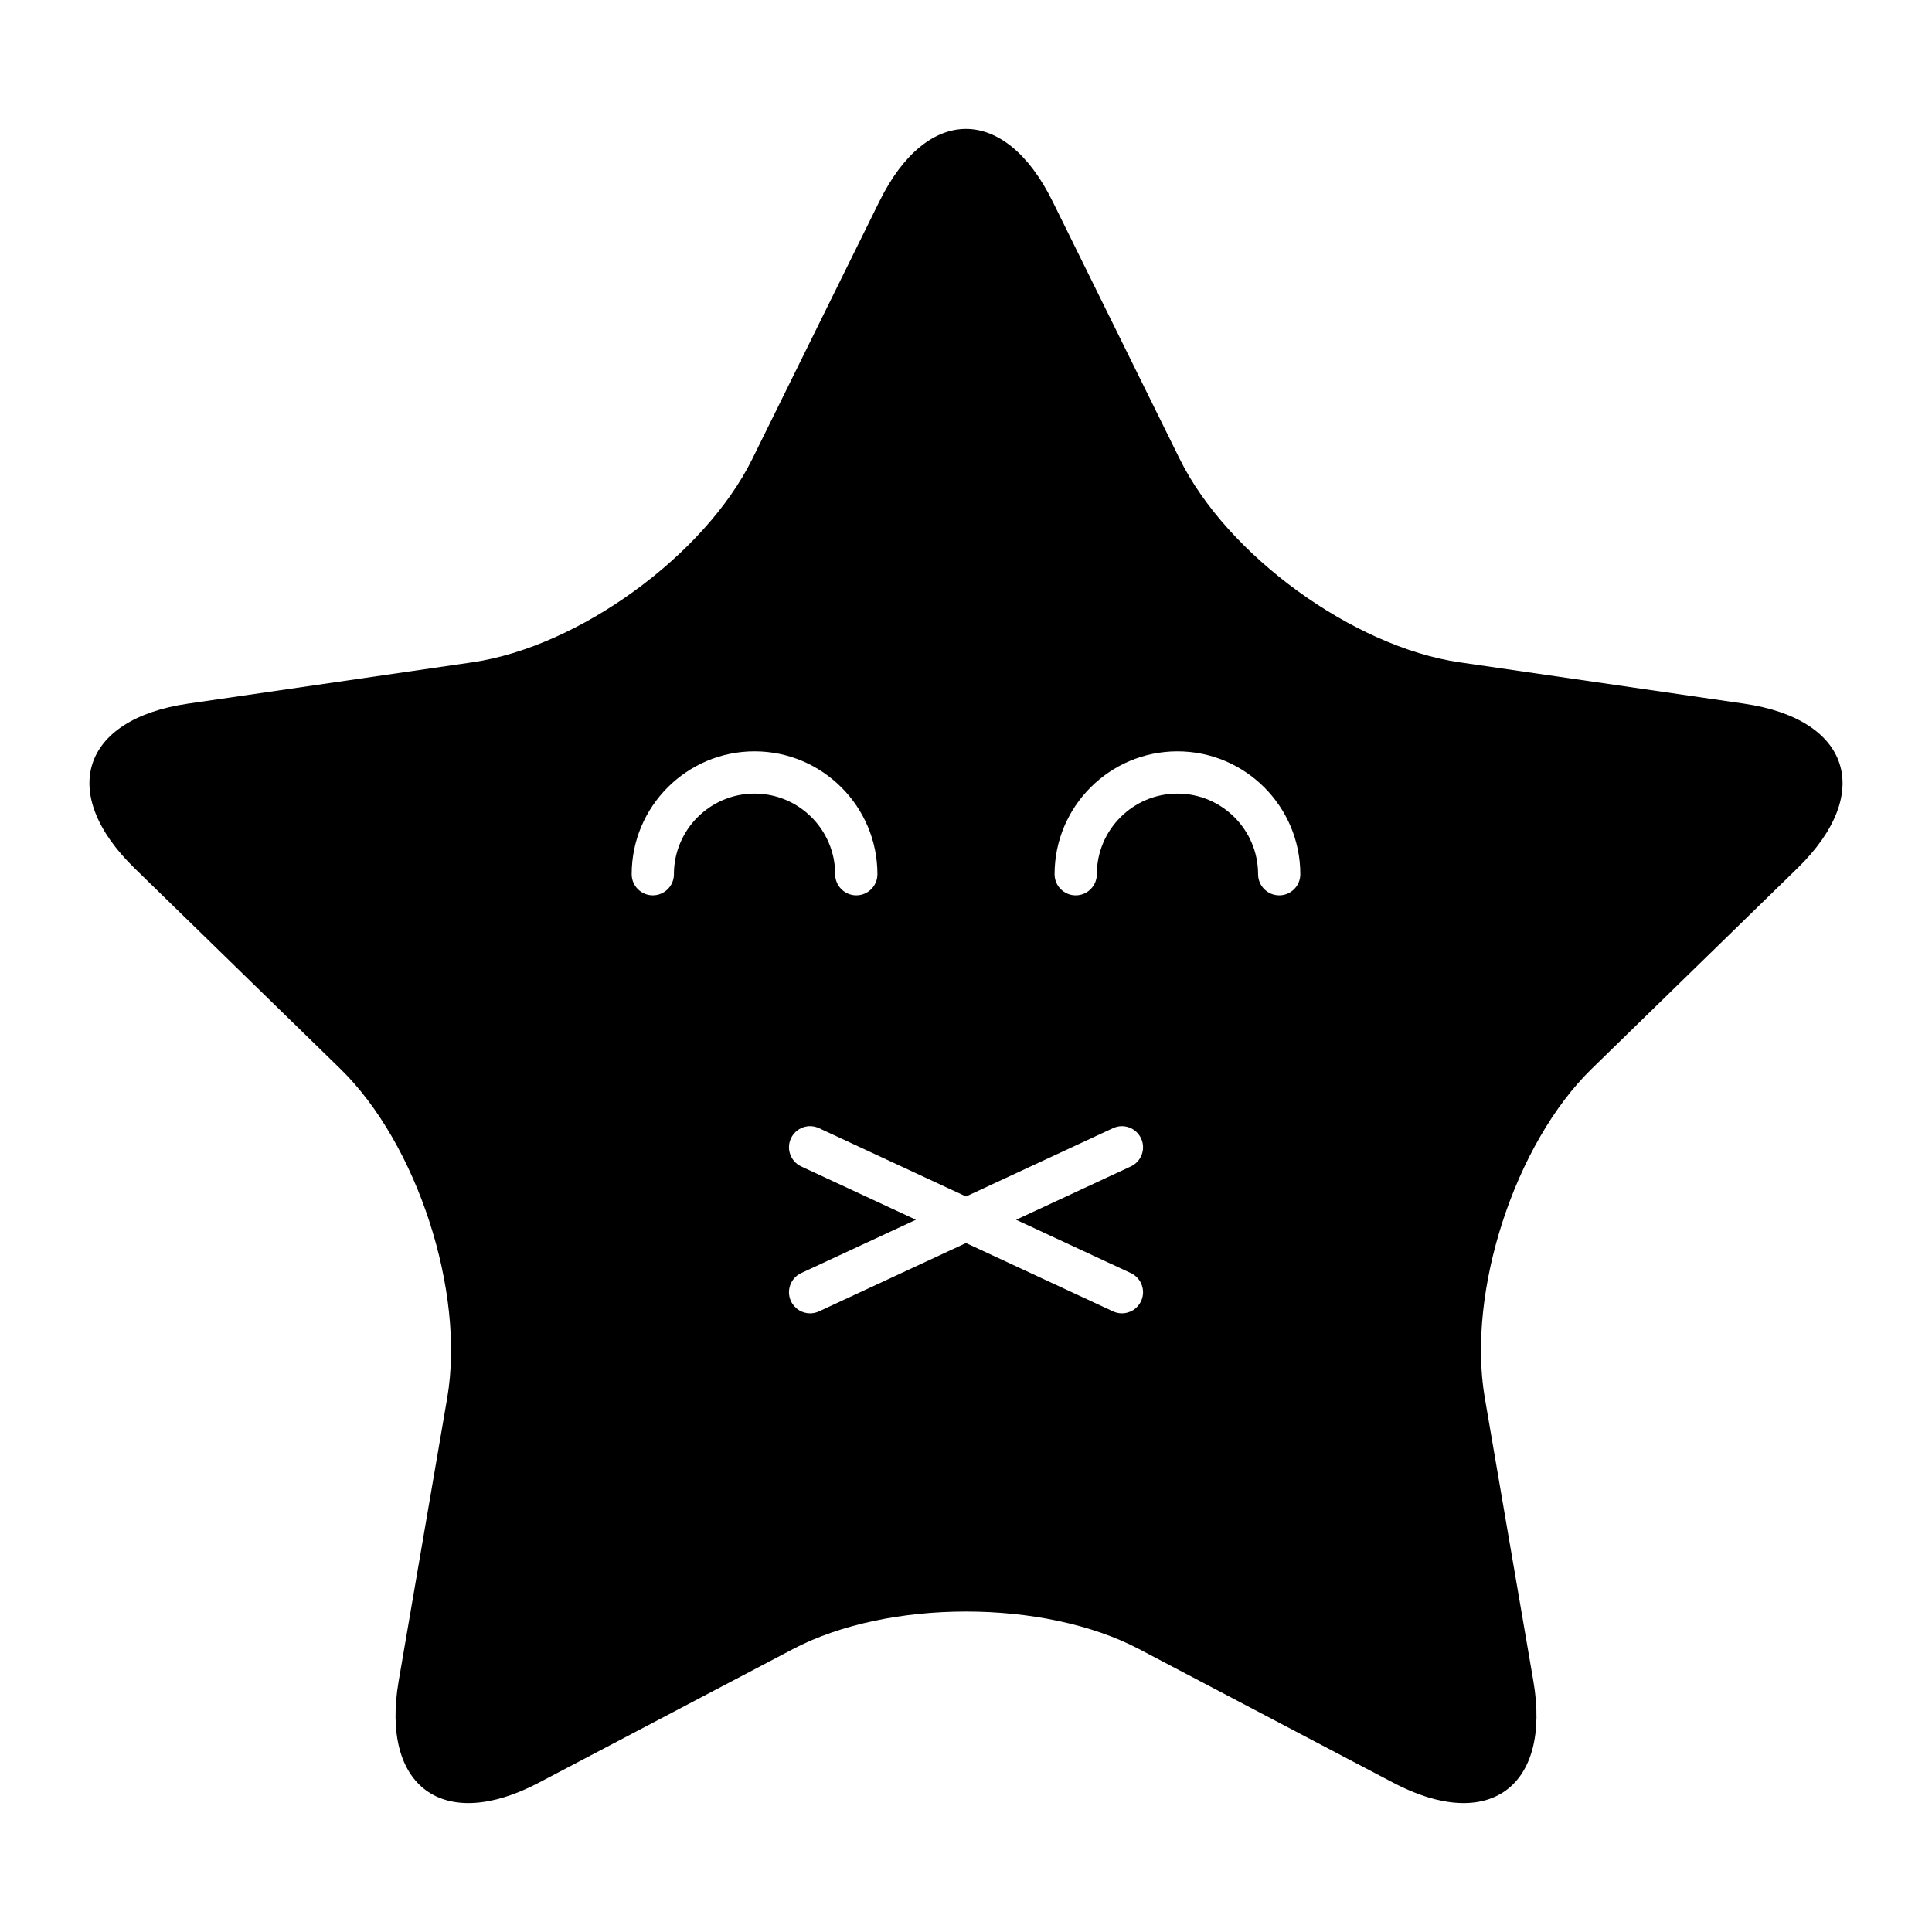
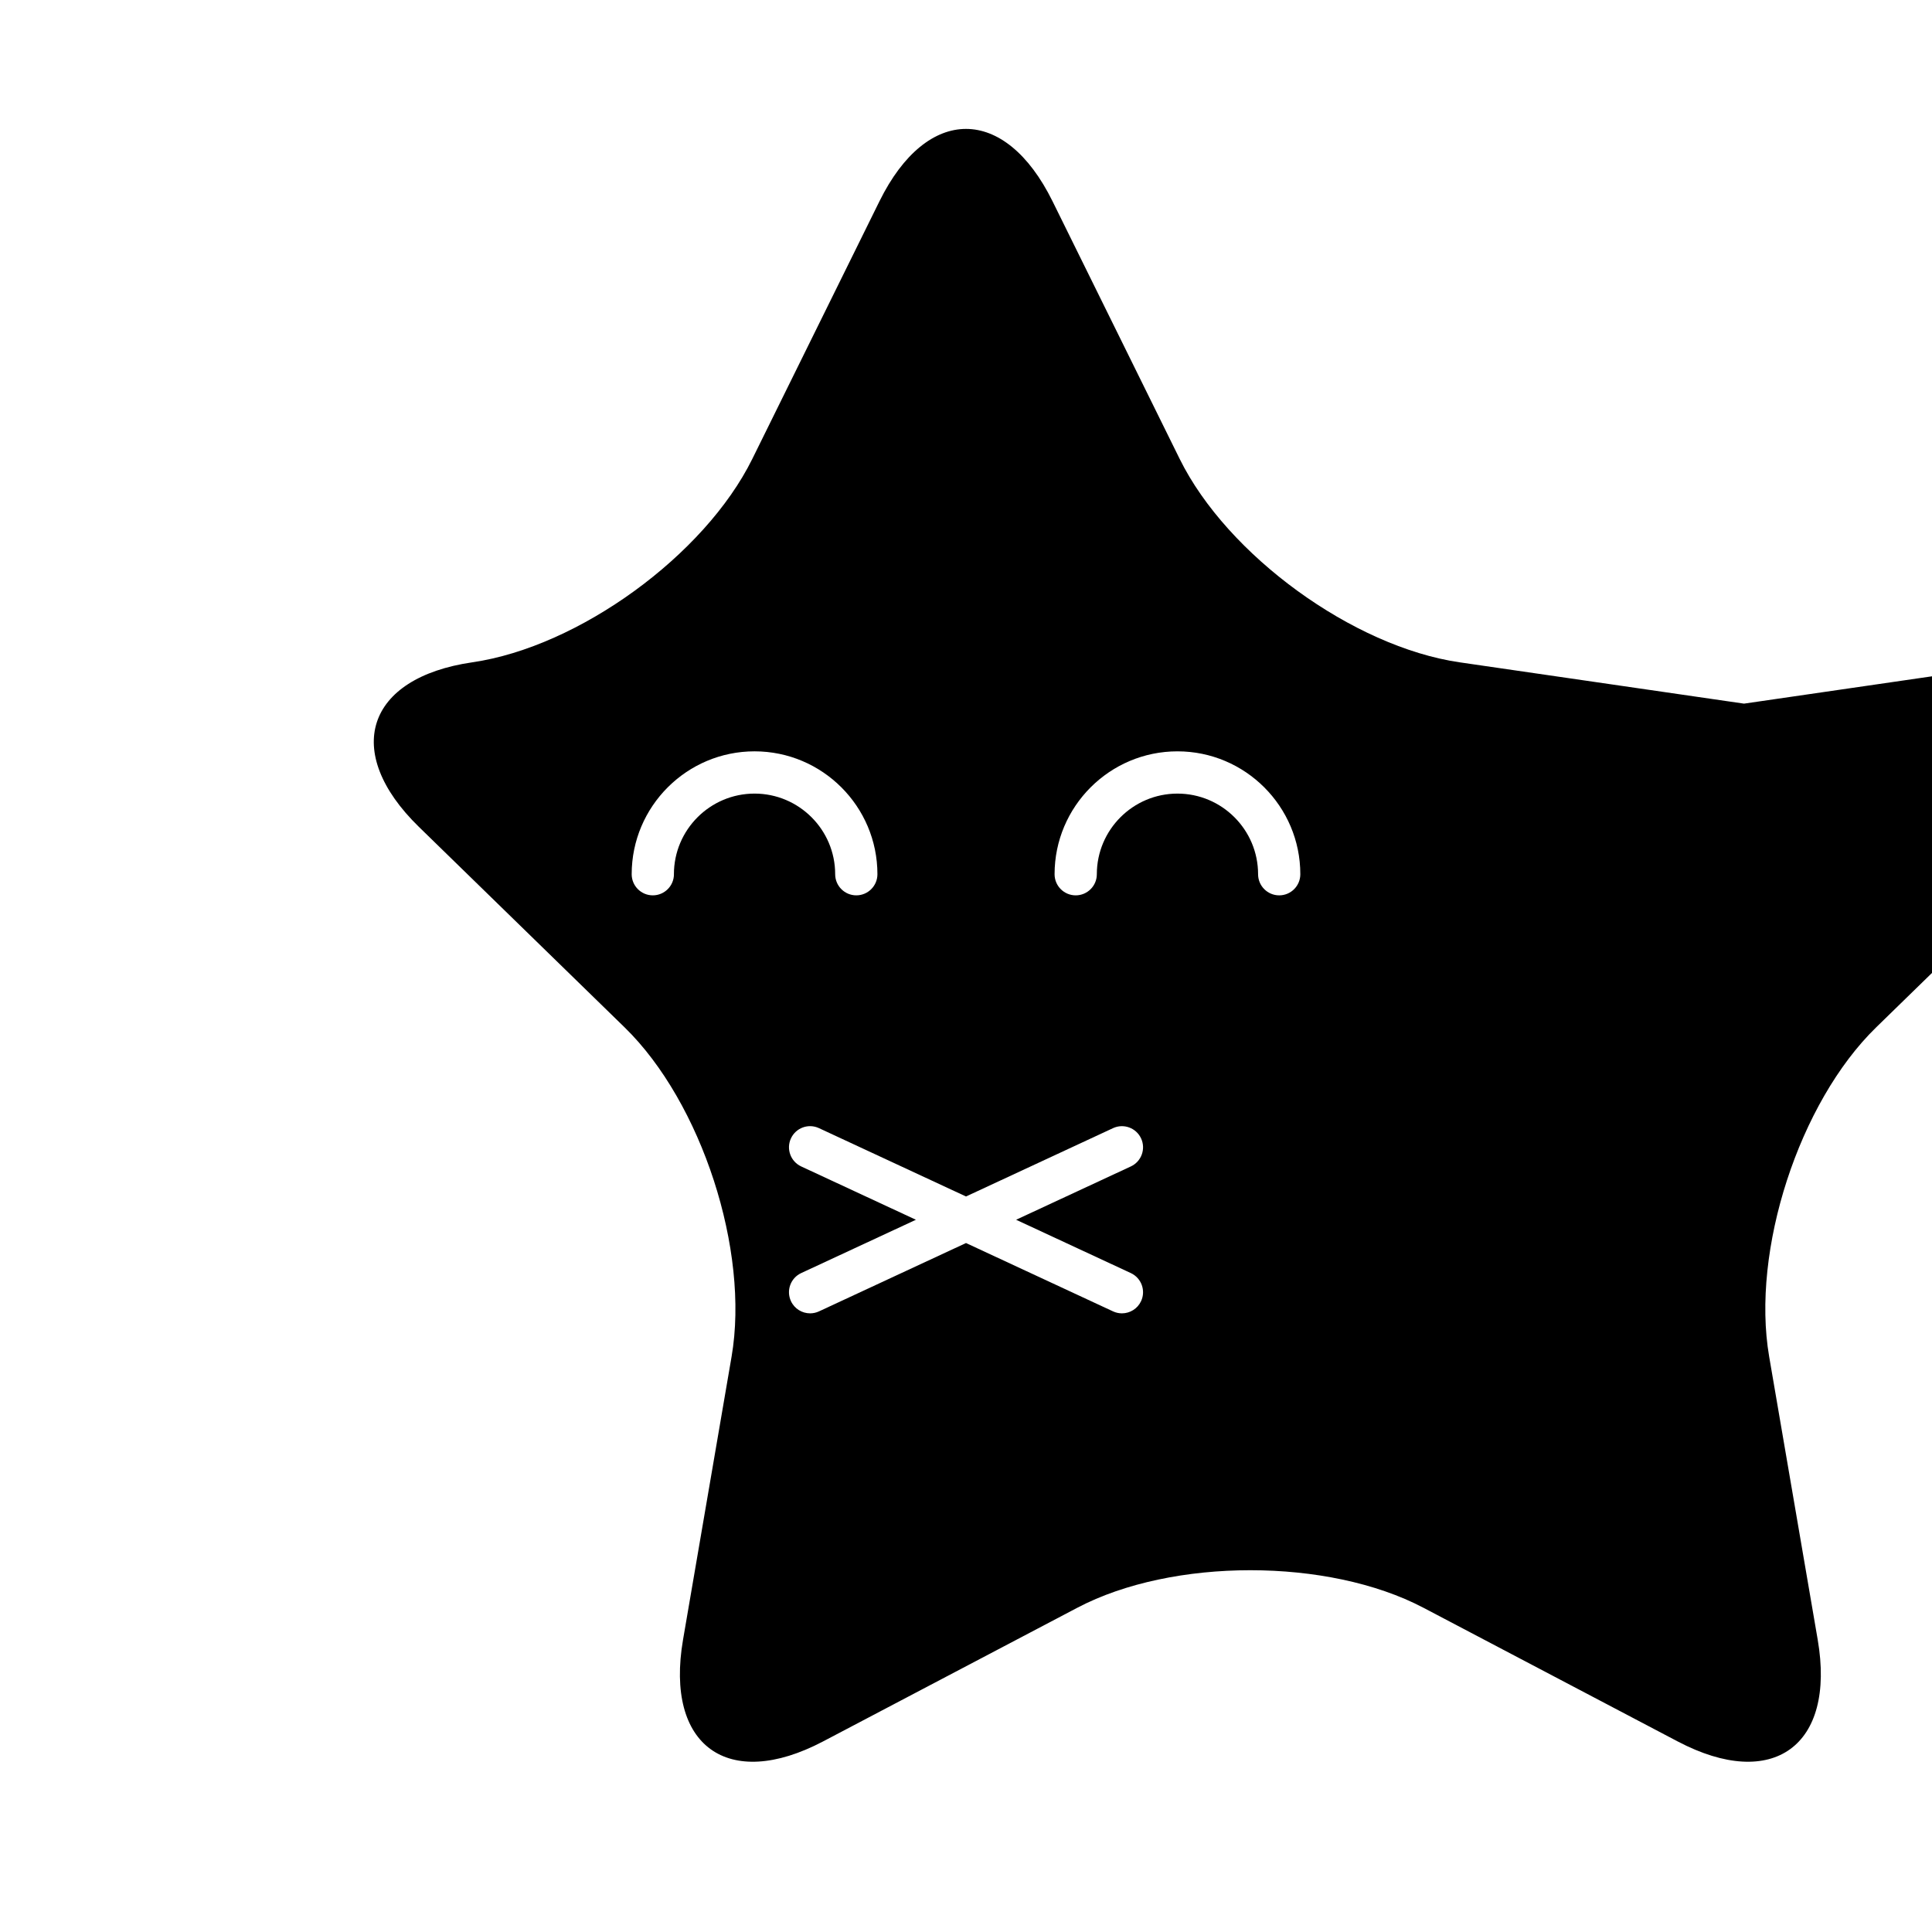
<svg xmlns="http://www.w3.org/2000/svg" fill="#000000" width="800px" height="800px" version="1.1" viewBox="144 144 512 512">
-   <path d="m606.18 330.47-75.359-10.949c-28.195-4.098-61.582-28.355-74.195-53.906l-33.699-68.289c-12.609-25.551-33.246-25.551-45.855 0l-33.699 68.285c-12.609 25.551-45.996 49.809-74.195 53.906l-75.359 10.953c-28.195 4.098-34.574 23.723-14.168 43.609l54.531 53.152c20.402 19.887 33.156 59.137 28.34 87.219l-12.871 75.055c-4.816 28.082 11.879 40.211 37.098 26.953l67.402-35.438c25.219-13.258 66.488-13.258 91.707 0l67.402 35.438c25.219 13.258 41.914 1.129 37.098-26.953l-12.871-75.055c-4.816-28.082 7.938-67.332 28.34-87.219l54.531-53.152c20.398-19.891 14.02-39.512-14.176-43.609zm-283.58 45.207c0 3.09-2.508 5.598-5.598 5.598s-5.598-2.508-5.598-5.598c0-17.957 14.605-32.566 32.562-32.566 17.957 0 32.562 14.609 32.562 32.566 0 3.09-2.508 5.598-5.598 5.598-3.09 0-5.598-2.508-5.598-5.598 0-11.781-9.586-21.367-21.367-21.367s-21.367 9.586-21.367 21.367zm121.08 105.7c2.805 1.305 4.019 4.633 2.719 7.434-0.949 2.043-2.969 3.238-5.078 3.238-0.789 0-1.594-0.168-2.356-0.523l-38.961-18.109-38.961 18.109c-0.762 0.355-1.566 0.523-2.356 0.523-2.109 0-4.129-1.195-5.078-3.238-1.305-2.801-0.086-6.133 2.719-7.434l30.398-14.129-30.398-14.129c-2.805-1.305-4.019-4.633-2.719-7.434 1.305-2.809 4.629-4.027 7.434-2.715l38.961 18.109 38.961-18.109c2.801-1.305 6.129-0.086 7.434 2.715 1.305 2.801 0.086 6.133-2.719 7.434l-30.398 14.129zm39.324-100.1c-3.09 0-5.598-2.508-5.598-5.598 0-11.781-9.586-21.367-21.367-21.367s-21.367 9.586-21.367 21.367c0 3.09-2.508 5.598-5.598 5.598-3.09 0-5.598-2.508-5.598-5.598 0-17.957 14.605-32.566 32.562-32.566 17.953 0 32.562 14.609 32.562 32.566 0 3.094-2.504 5.598-5.598 5.598z" />
+   <path d="m606.18 330.47-75.359-10.949c-28.195-4.098-61.582-28.355-74.195-53.906l-33.699-68.289c-12.609-25.551-33.246-25.551-45.855 0l-33.699 68.285c-12.609 25.551-45.996 49.809-74.195 53.906c-28.195 4.098-34.574 23.723-14.168 43.609l54.531 53.152c20.402 19.887 33.156 59.137 28.34 87.219l-12.871 75.055c-4.816 28.082 11.879 40.211 37.098 26.953l67.402-35.438c25.219-13.258 66.488-13.258 91.707 0l67.402 35.438c25.219 13.258 41.914 1.129 37.098-26.953l-12.871-75.055c-4.816-28.082 7.938-67.332 28.34-87.219l54.531-53.152c20.398-19.891 14.02-39.512-14.176-43.609zm-283.58 45.207c0 3.09-2.508 5.598-5.598 5.598s-5.598-2.508-5.598-5.598c0-17.957 14.605-32.566 32.562-32.566 17.957 0 32.562 14.609 32.562 32.566 0 3.09-2.508 5.598-5.598 5.598-3.09 0-5.598-2.508-5.598-5.598 0-11.781-9.586-21.367-21.367-21.367s-21.367 9.586-21.367 21.367zm121.08 105.7c2.805 1.305 4.019 4.633 2.719 7.434-0.949 2.043-2.969 3.238-5.078 3.238-0.789 0-1.594-0.168-2.356-0.523l-38.961-18.109-38.961 18.109c-0.762 0.355-1.566 0.523-2.356 0.523-2.109 0-4.129-1.195-5.078-3.238-1.305-2.801-0.086-6.133 2.719-7.434l30.398-14.129-30.398-14.129c-2.805-1.305-4.019-4.633-2.719-7.434 1.305-2.809 4.629-4.027 7.434-2.715l38.961 18.109 38.961-18.109c2.801-1.305 6.129-0.086 7.434 2.715 1.305 2.801 0.086 6.133-2.719 7.434l-30.398 14.129zm39.324-100.1c-3.09 0-5.598-2.508-5.598-5.598 0-11.781-9.586-21.367-21.367-21.367s-21.367 9.586-21.367 21.367c0 3.09-2.508 5.598-5.598 5.598-3.09 0-5.598-2.508-5.598-5.598 0-17.957 14.605-32.566 32.562-32.566 17.953 0 32.562 14.609 32.562 32.566 0 3.094-2.504 5.598-5.598 5.598z" />
</svg>